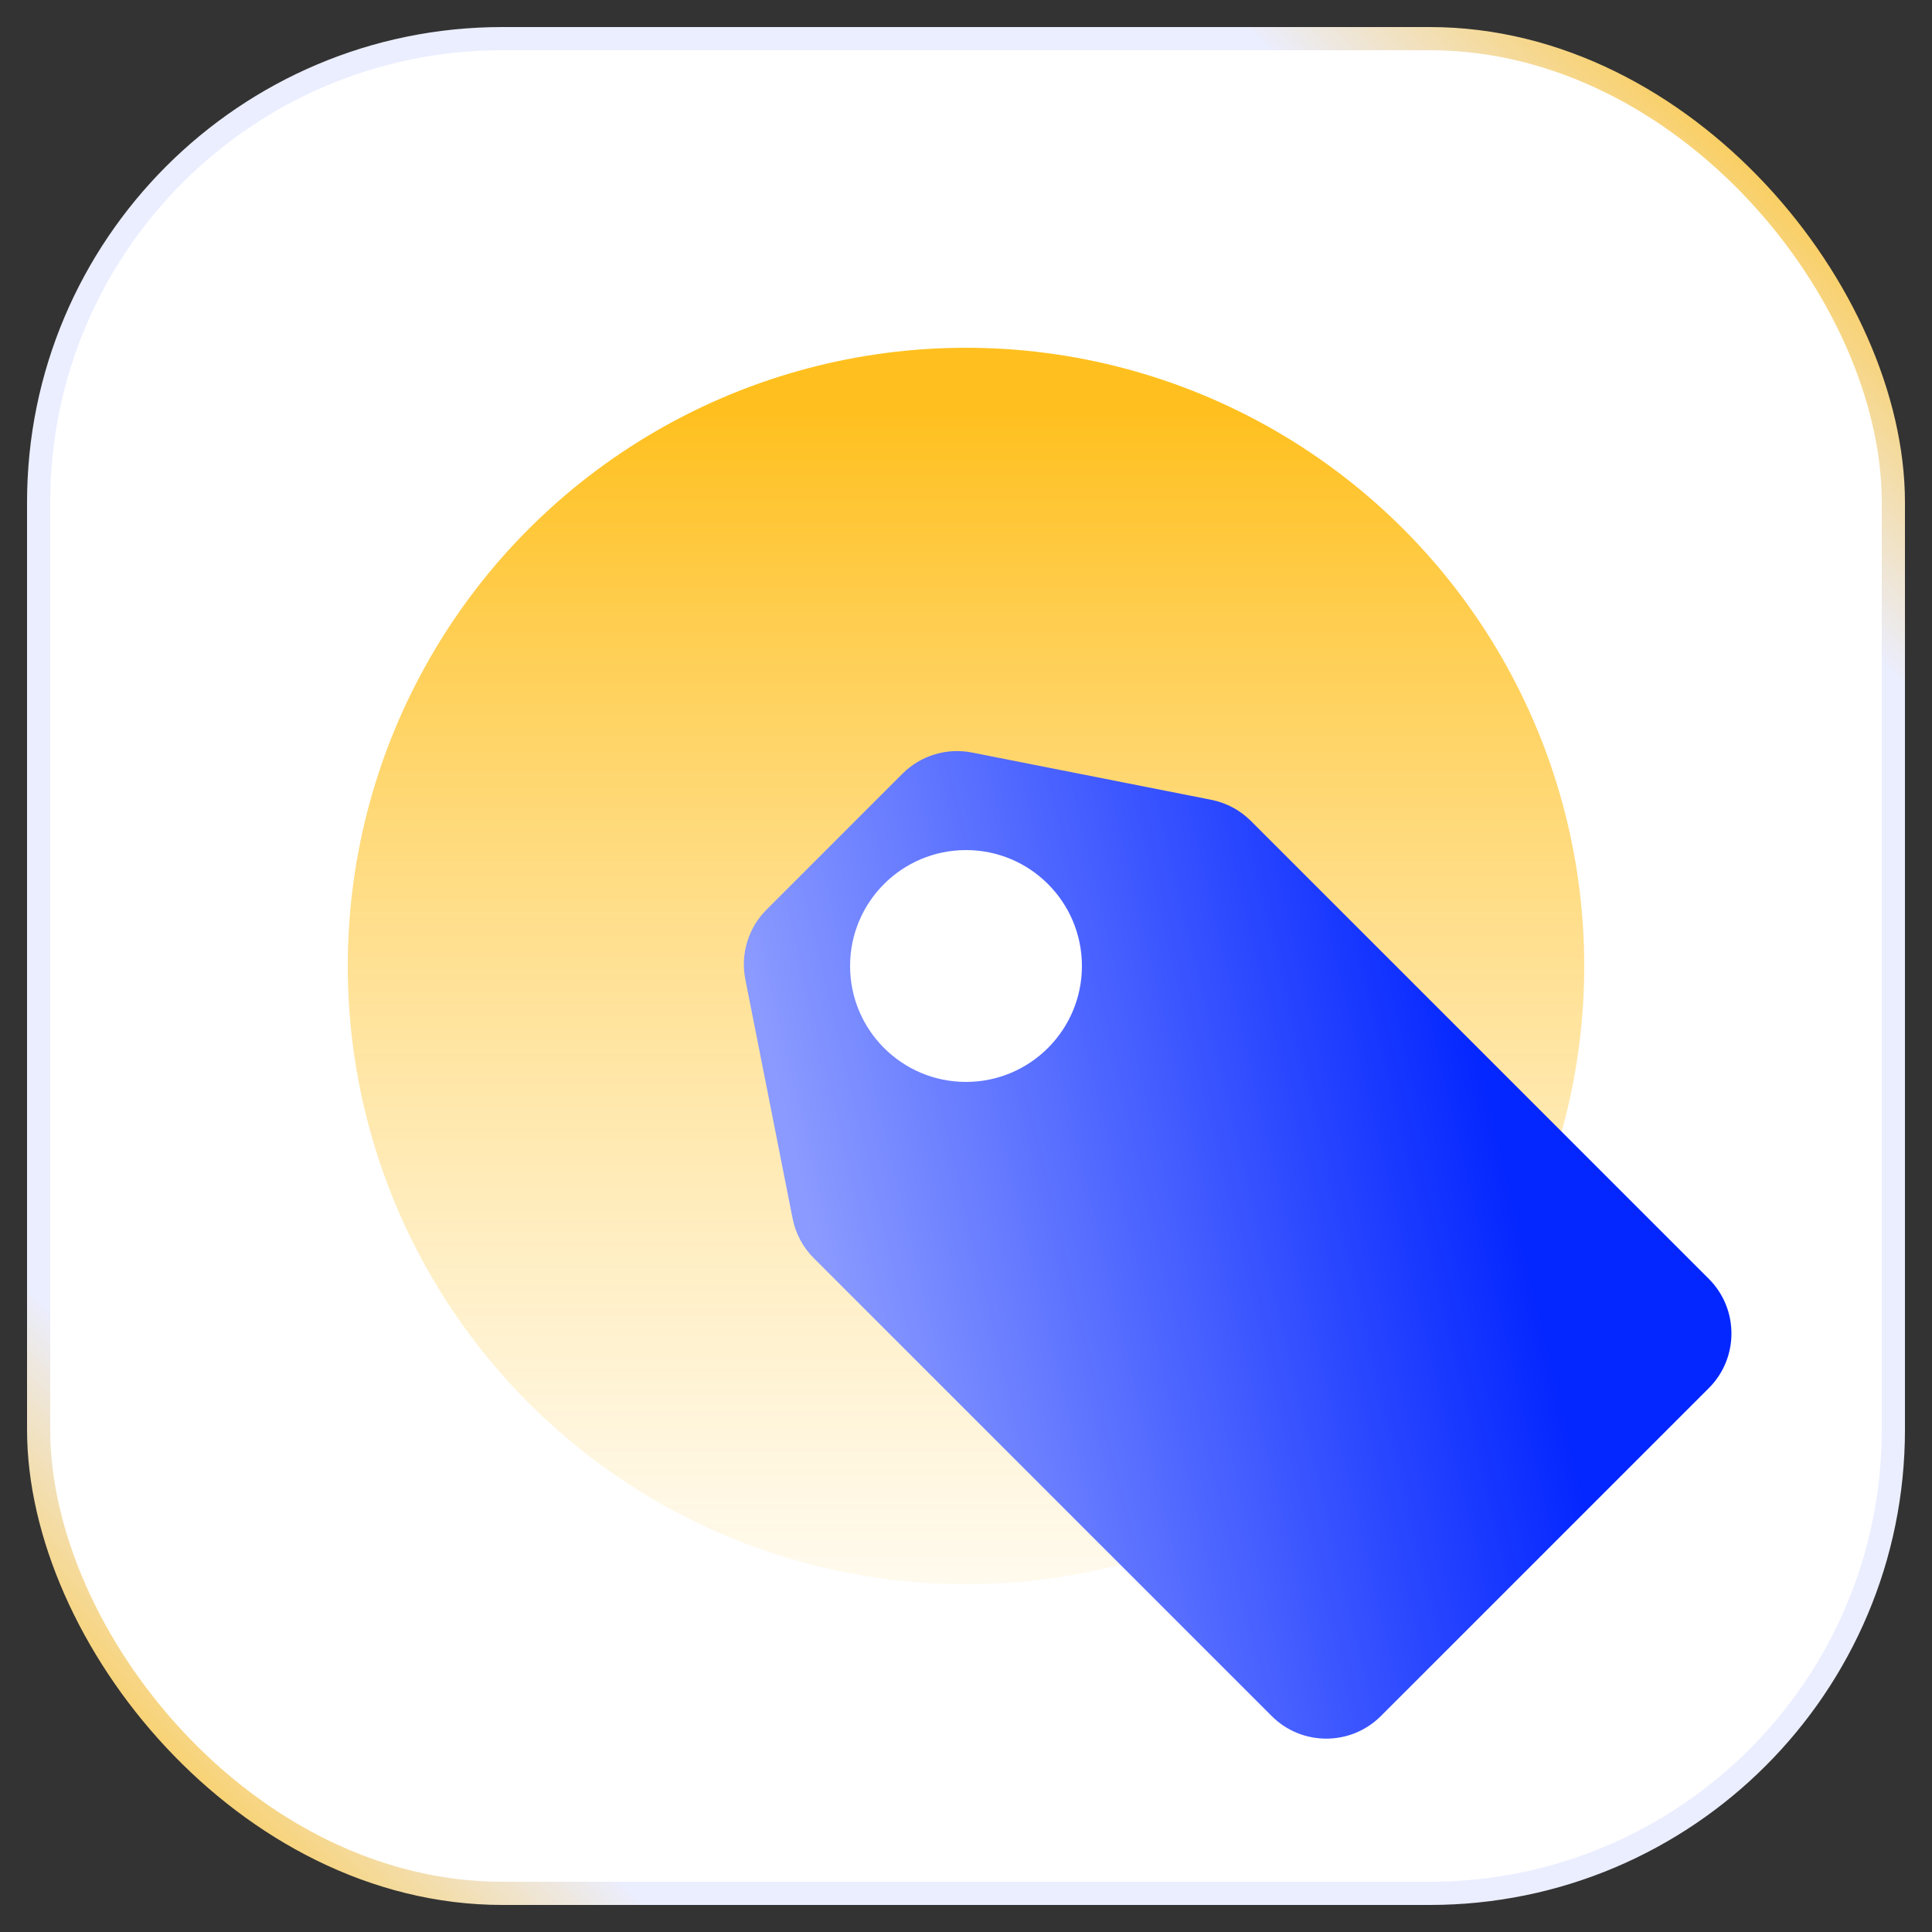
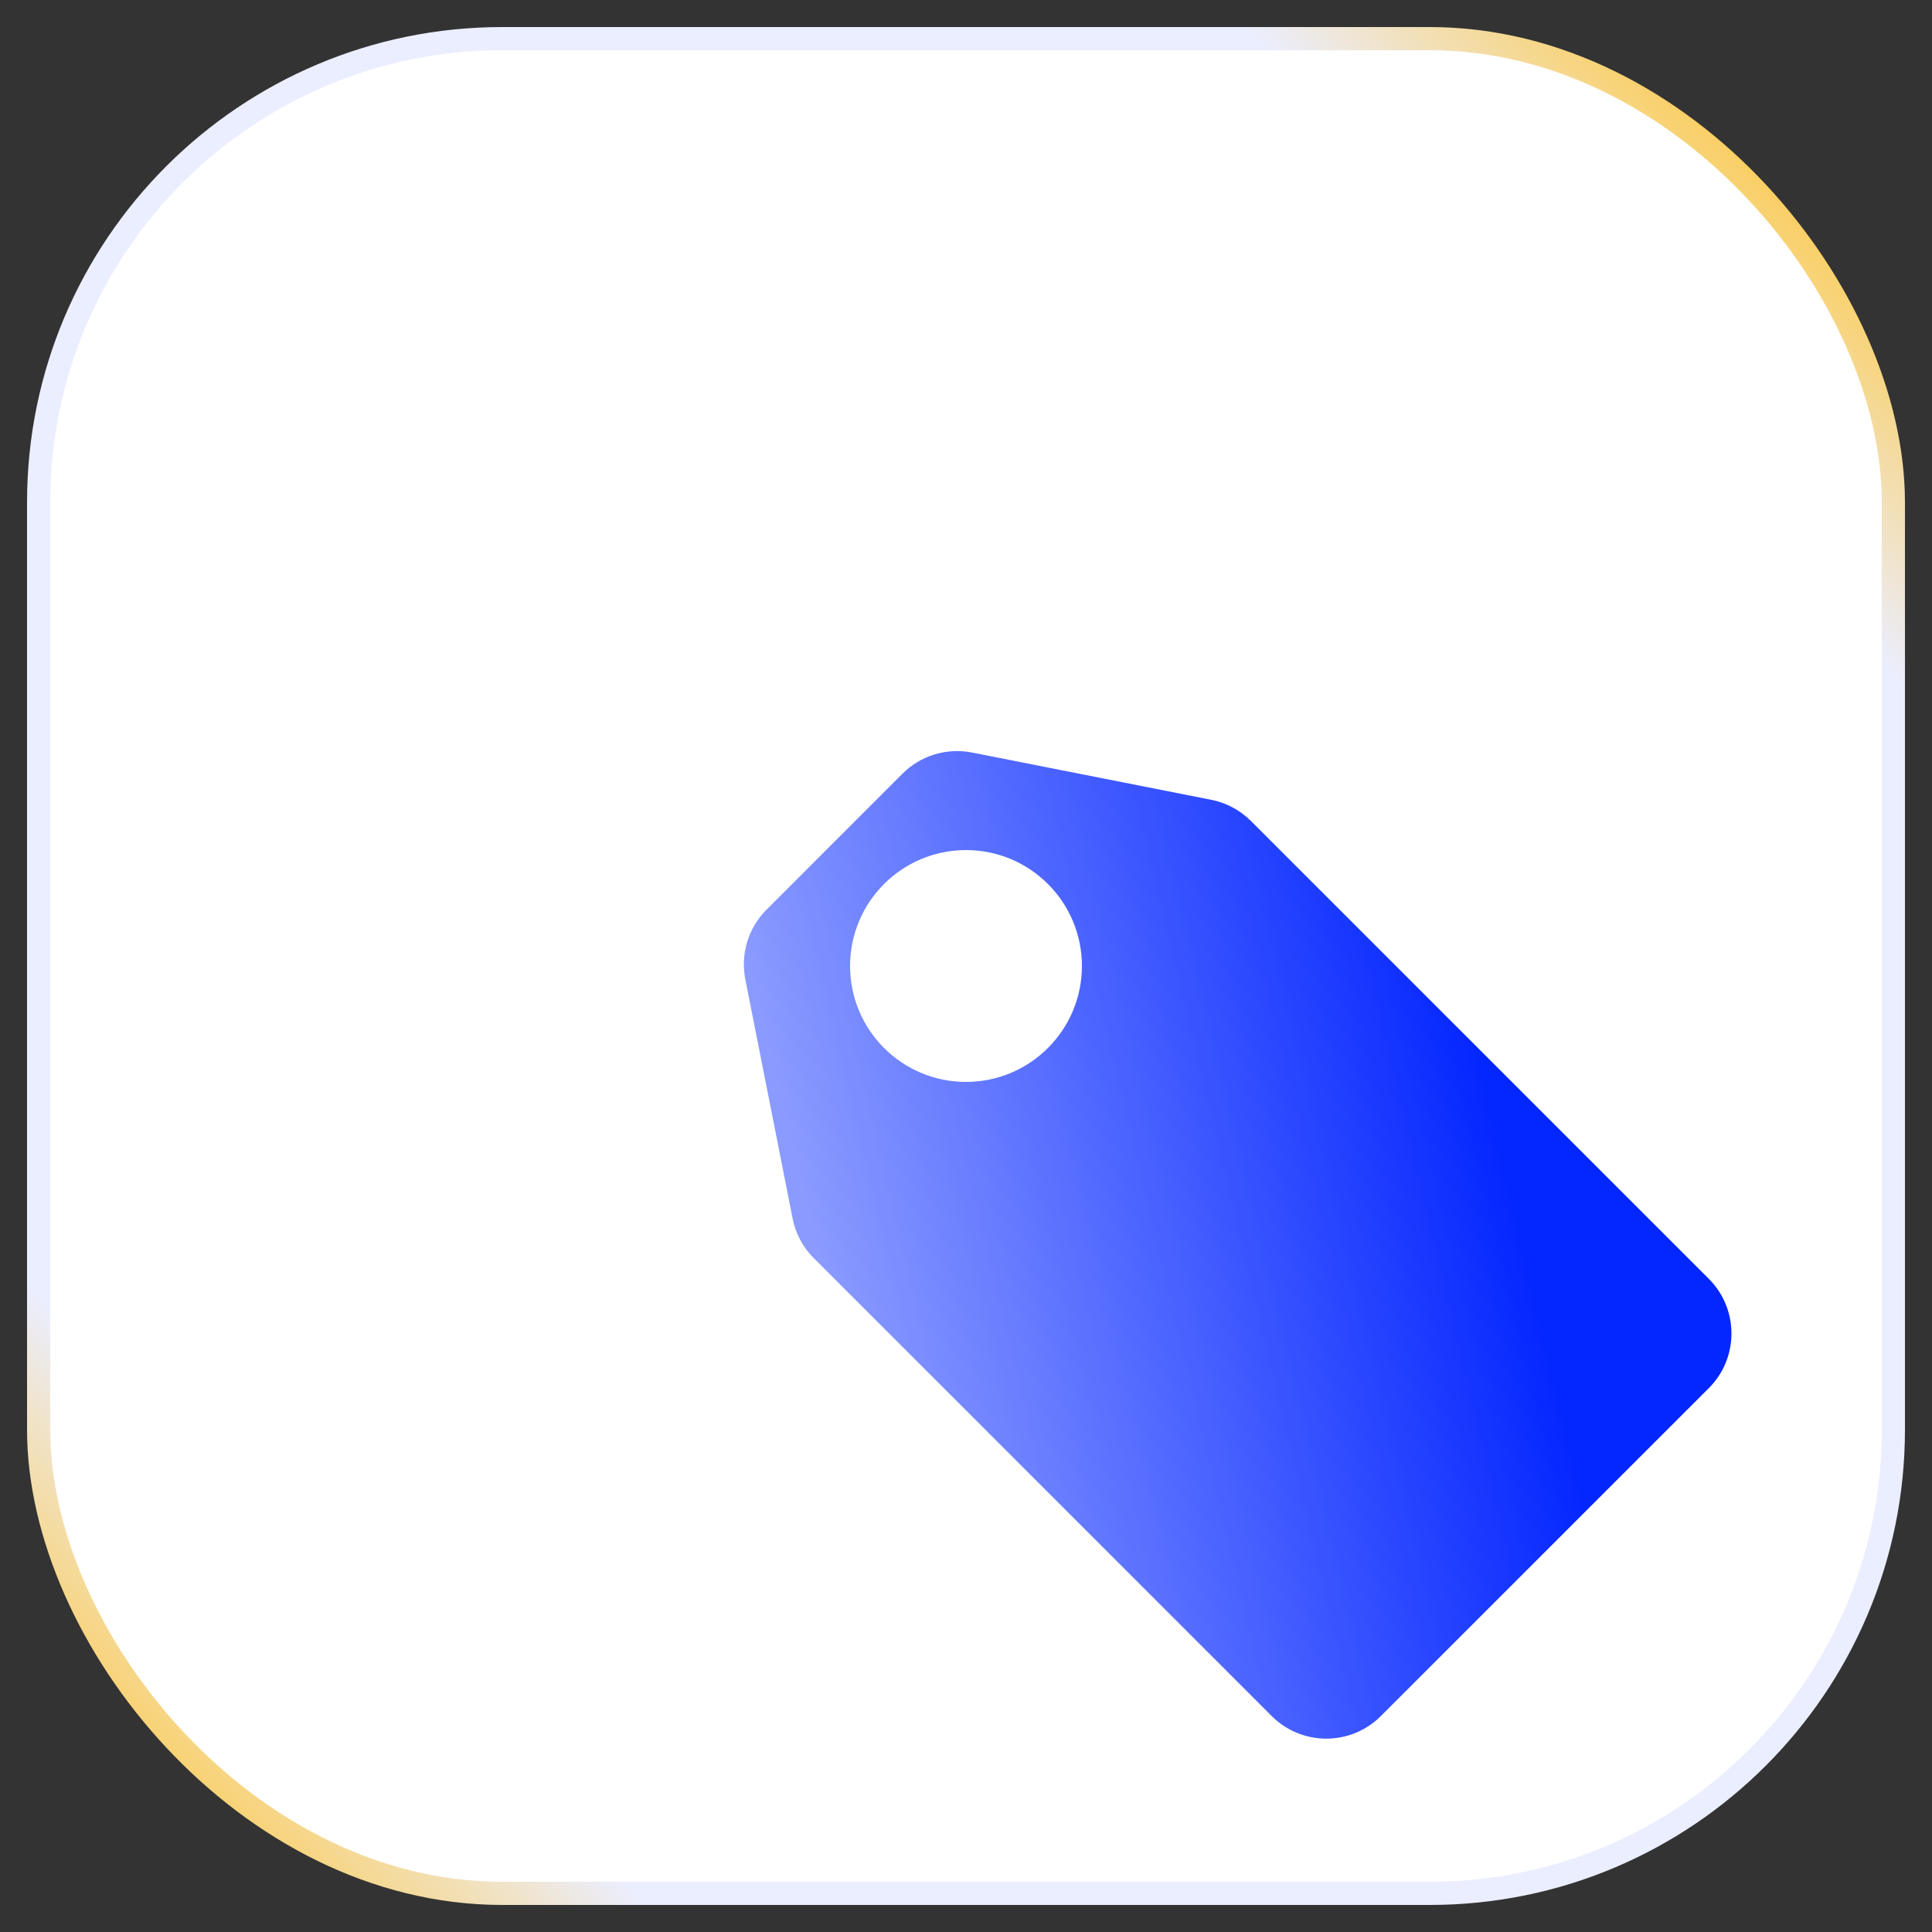
<svg xmlns="http://www.w3.org/2000/svg" width="50" height="50" viewBox="0 0 50 50" fill="none">
  <rect x="0" y="0" width="50" height="50" fill="#333333" stroke="none" />
  <rect x="1" y="1" width="48" height="48" rx="12" fill="white" stroke="url(#paint0_linear_6203_20263)" stroke-width="0.6" />
-   <circle cx="25" cy="25" r="16" fill="url(#paint1_linear_6203_20263)" style="mix-blend-mode:multiply" />
  <path d="M19.289 25.344C19.16 24.69 19.365 24.014 19.837 23.542L21.439 21.94L23.356 20.023C23.827 19.552 24.503 19.346 25.158 19.476L31.348 20.699C31.737 20.776 32.094 20.967 32.374 21.247L44.224 33.096C45.005 33.877 45.005 35.144 44.224 35.925L35.738 44.41C34.957 45.191 33.691 45.191 32.91 44.41L21.061 32.561C20.78 32.281 20.59 31.923 20.513 31.535L19.289 25.344Z" fill="url(#paint2_linear_6203_20263)" style="mix-blend-mode:multiply" />
  <circle cx="25" cy="25" r="3" transform="rotate(90 25 25)" fill="white" />
  <defs>
    <linearGradient id="paint0_linear_6203_20263" x1="49" y1="1" x2="1" y2="49" gradientUnits="userSpaceOnUse">
      <stop offset="0.036" stop-color="#FFC329" />
      <stop offset="0.172" stop-color="#EBEEFF" />
      <stop offset="0.839" stop-color="#EBEEFF" />
      <stop offset="0.974" stop-color="#FFC329" />
    </linearGradient>
    <linearGradient id="paint1_linear_6203_20263" x1="25" y1="9" x2="25" y2="41" gradientUnits="userSpaceOnUse">
      <stop offset="0.052" stop-color="#FFC01F" />
      <stop offset="1" stop-color="#FFF7E2" stop-opacity="0.6" />
    </linearGradient>
    <linearGradient id="paint2_linear_6203_20263" x1="40.117" y1="35.082" x2="22.782" y2="39.209" gradientUnits="userSpaceOnUse">
      <stop stop-color="#0527FF" />
      <stop offset="1" stop-color="#8A9AFF" />
    </linearGradient>
  </defs>
</svg>